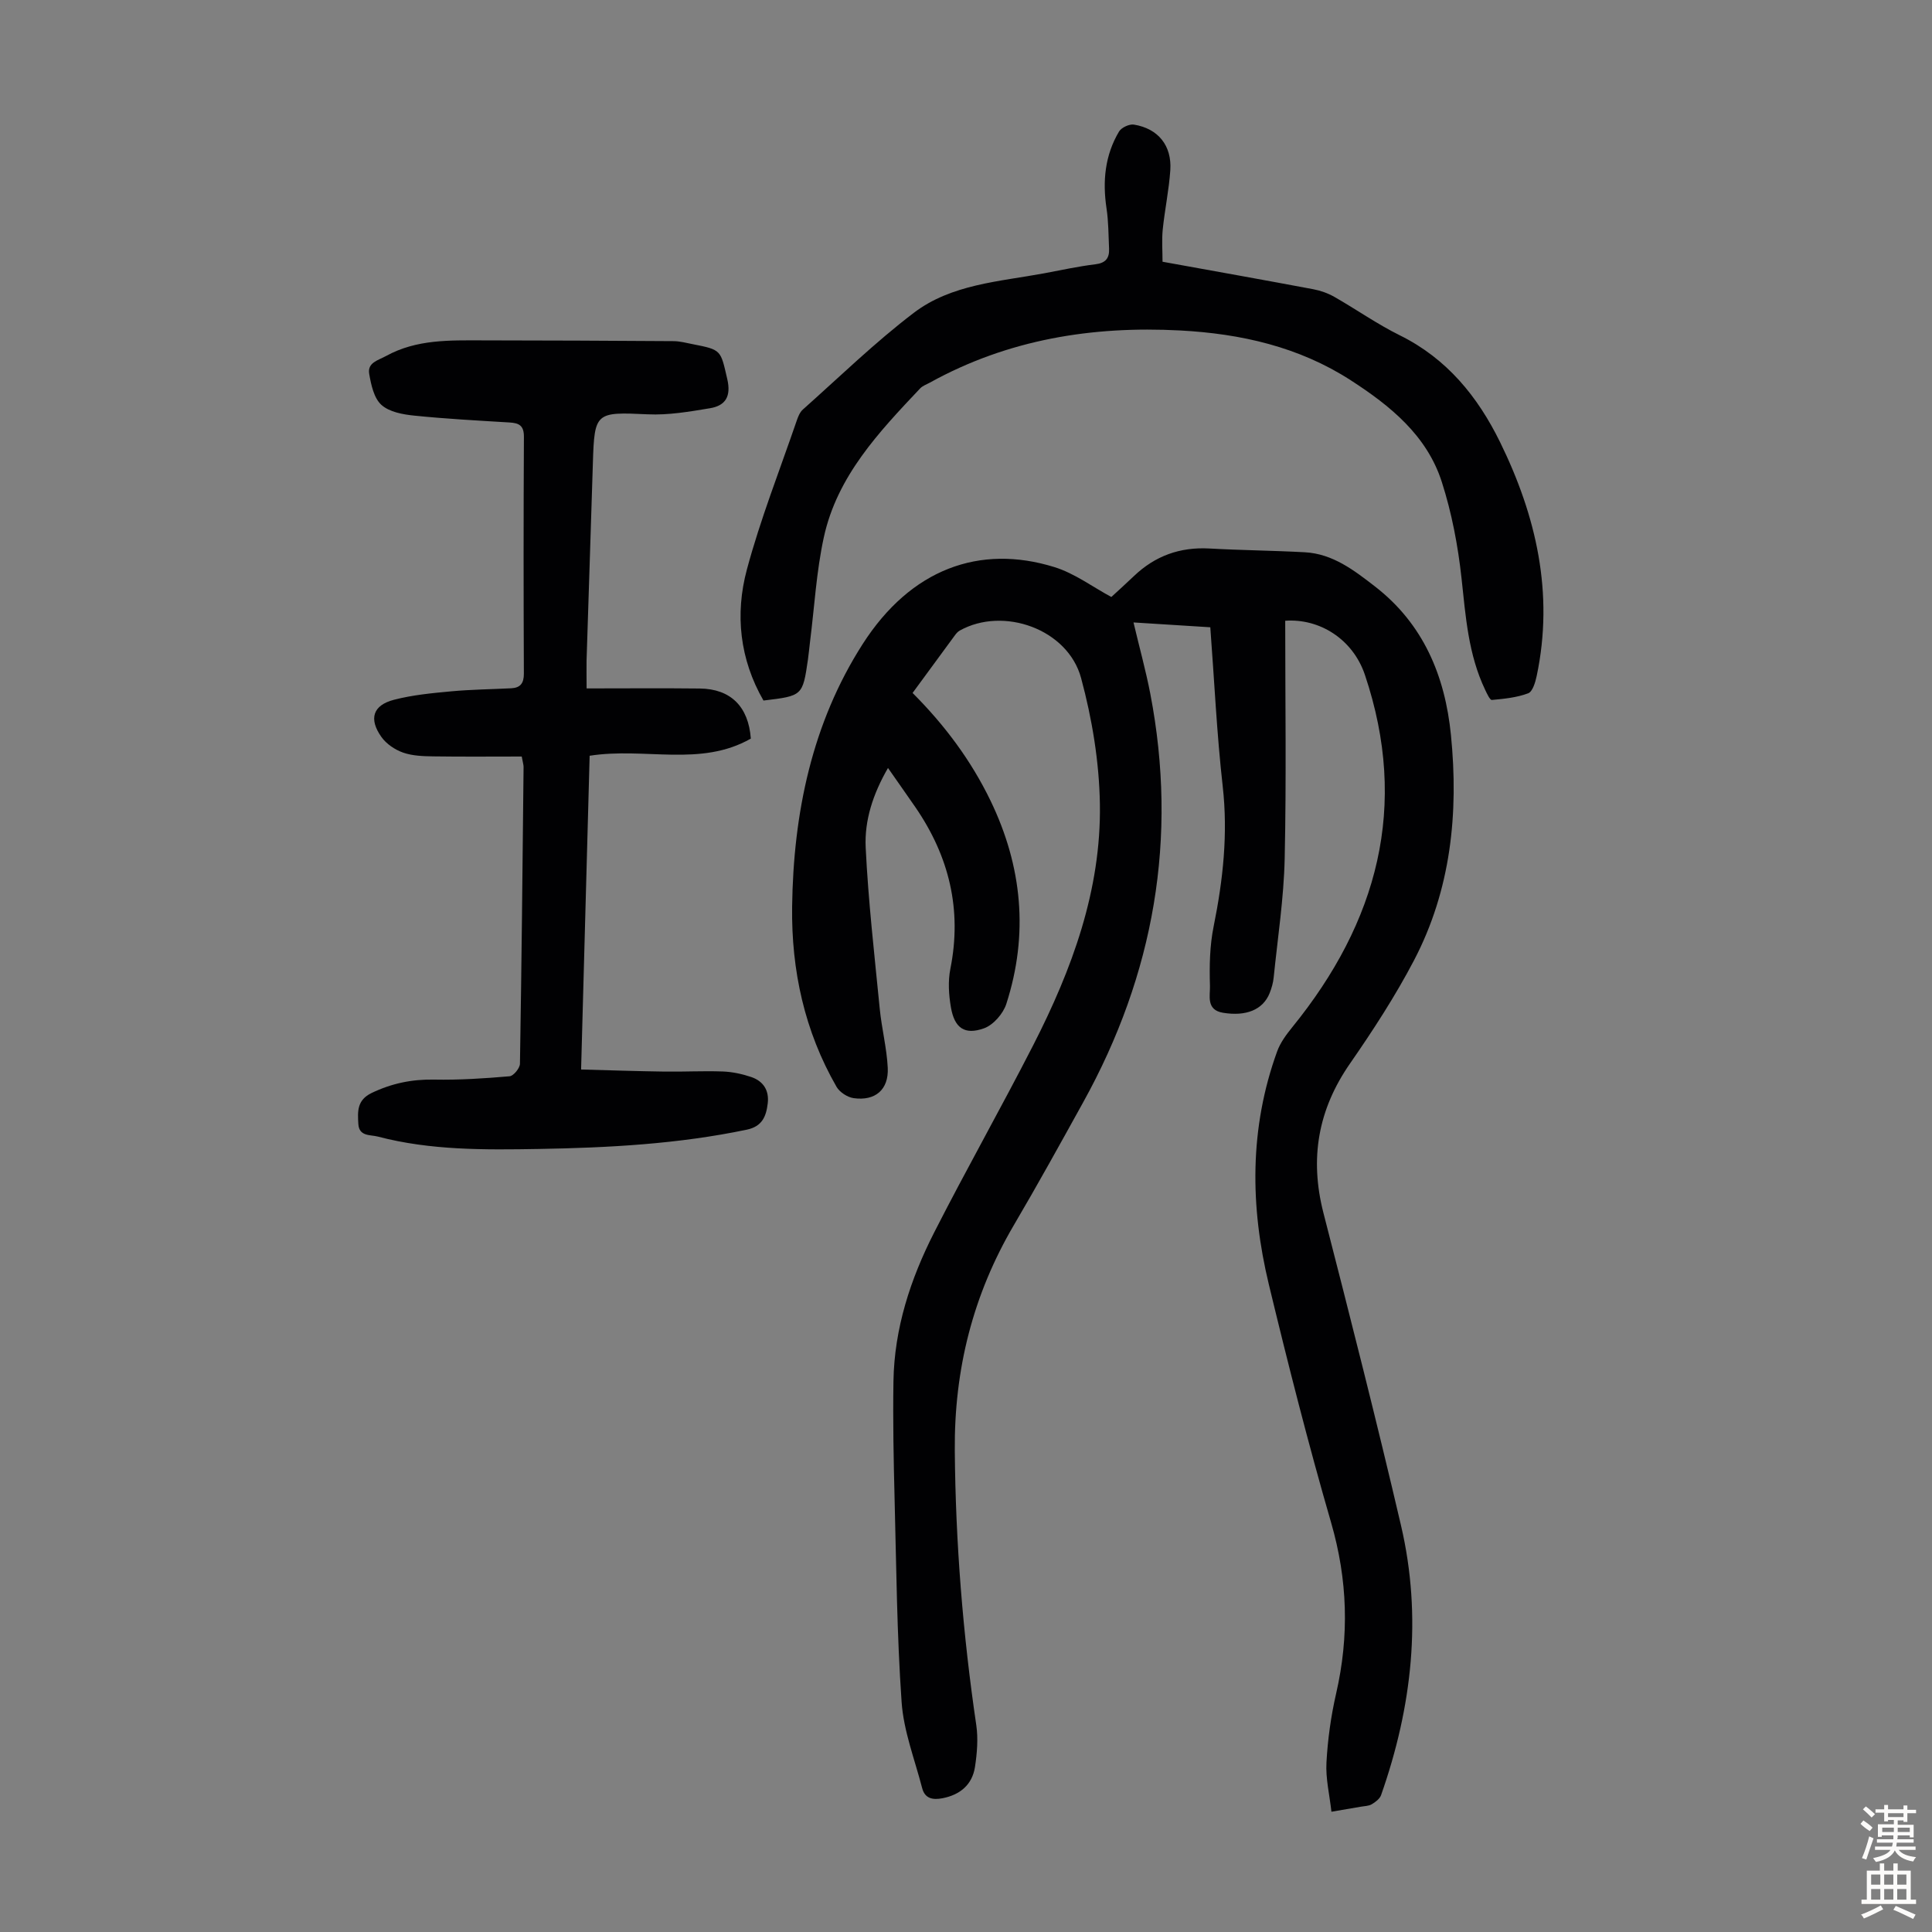
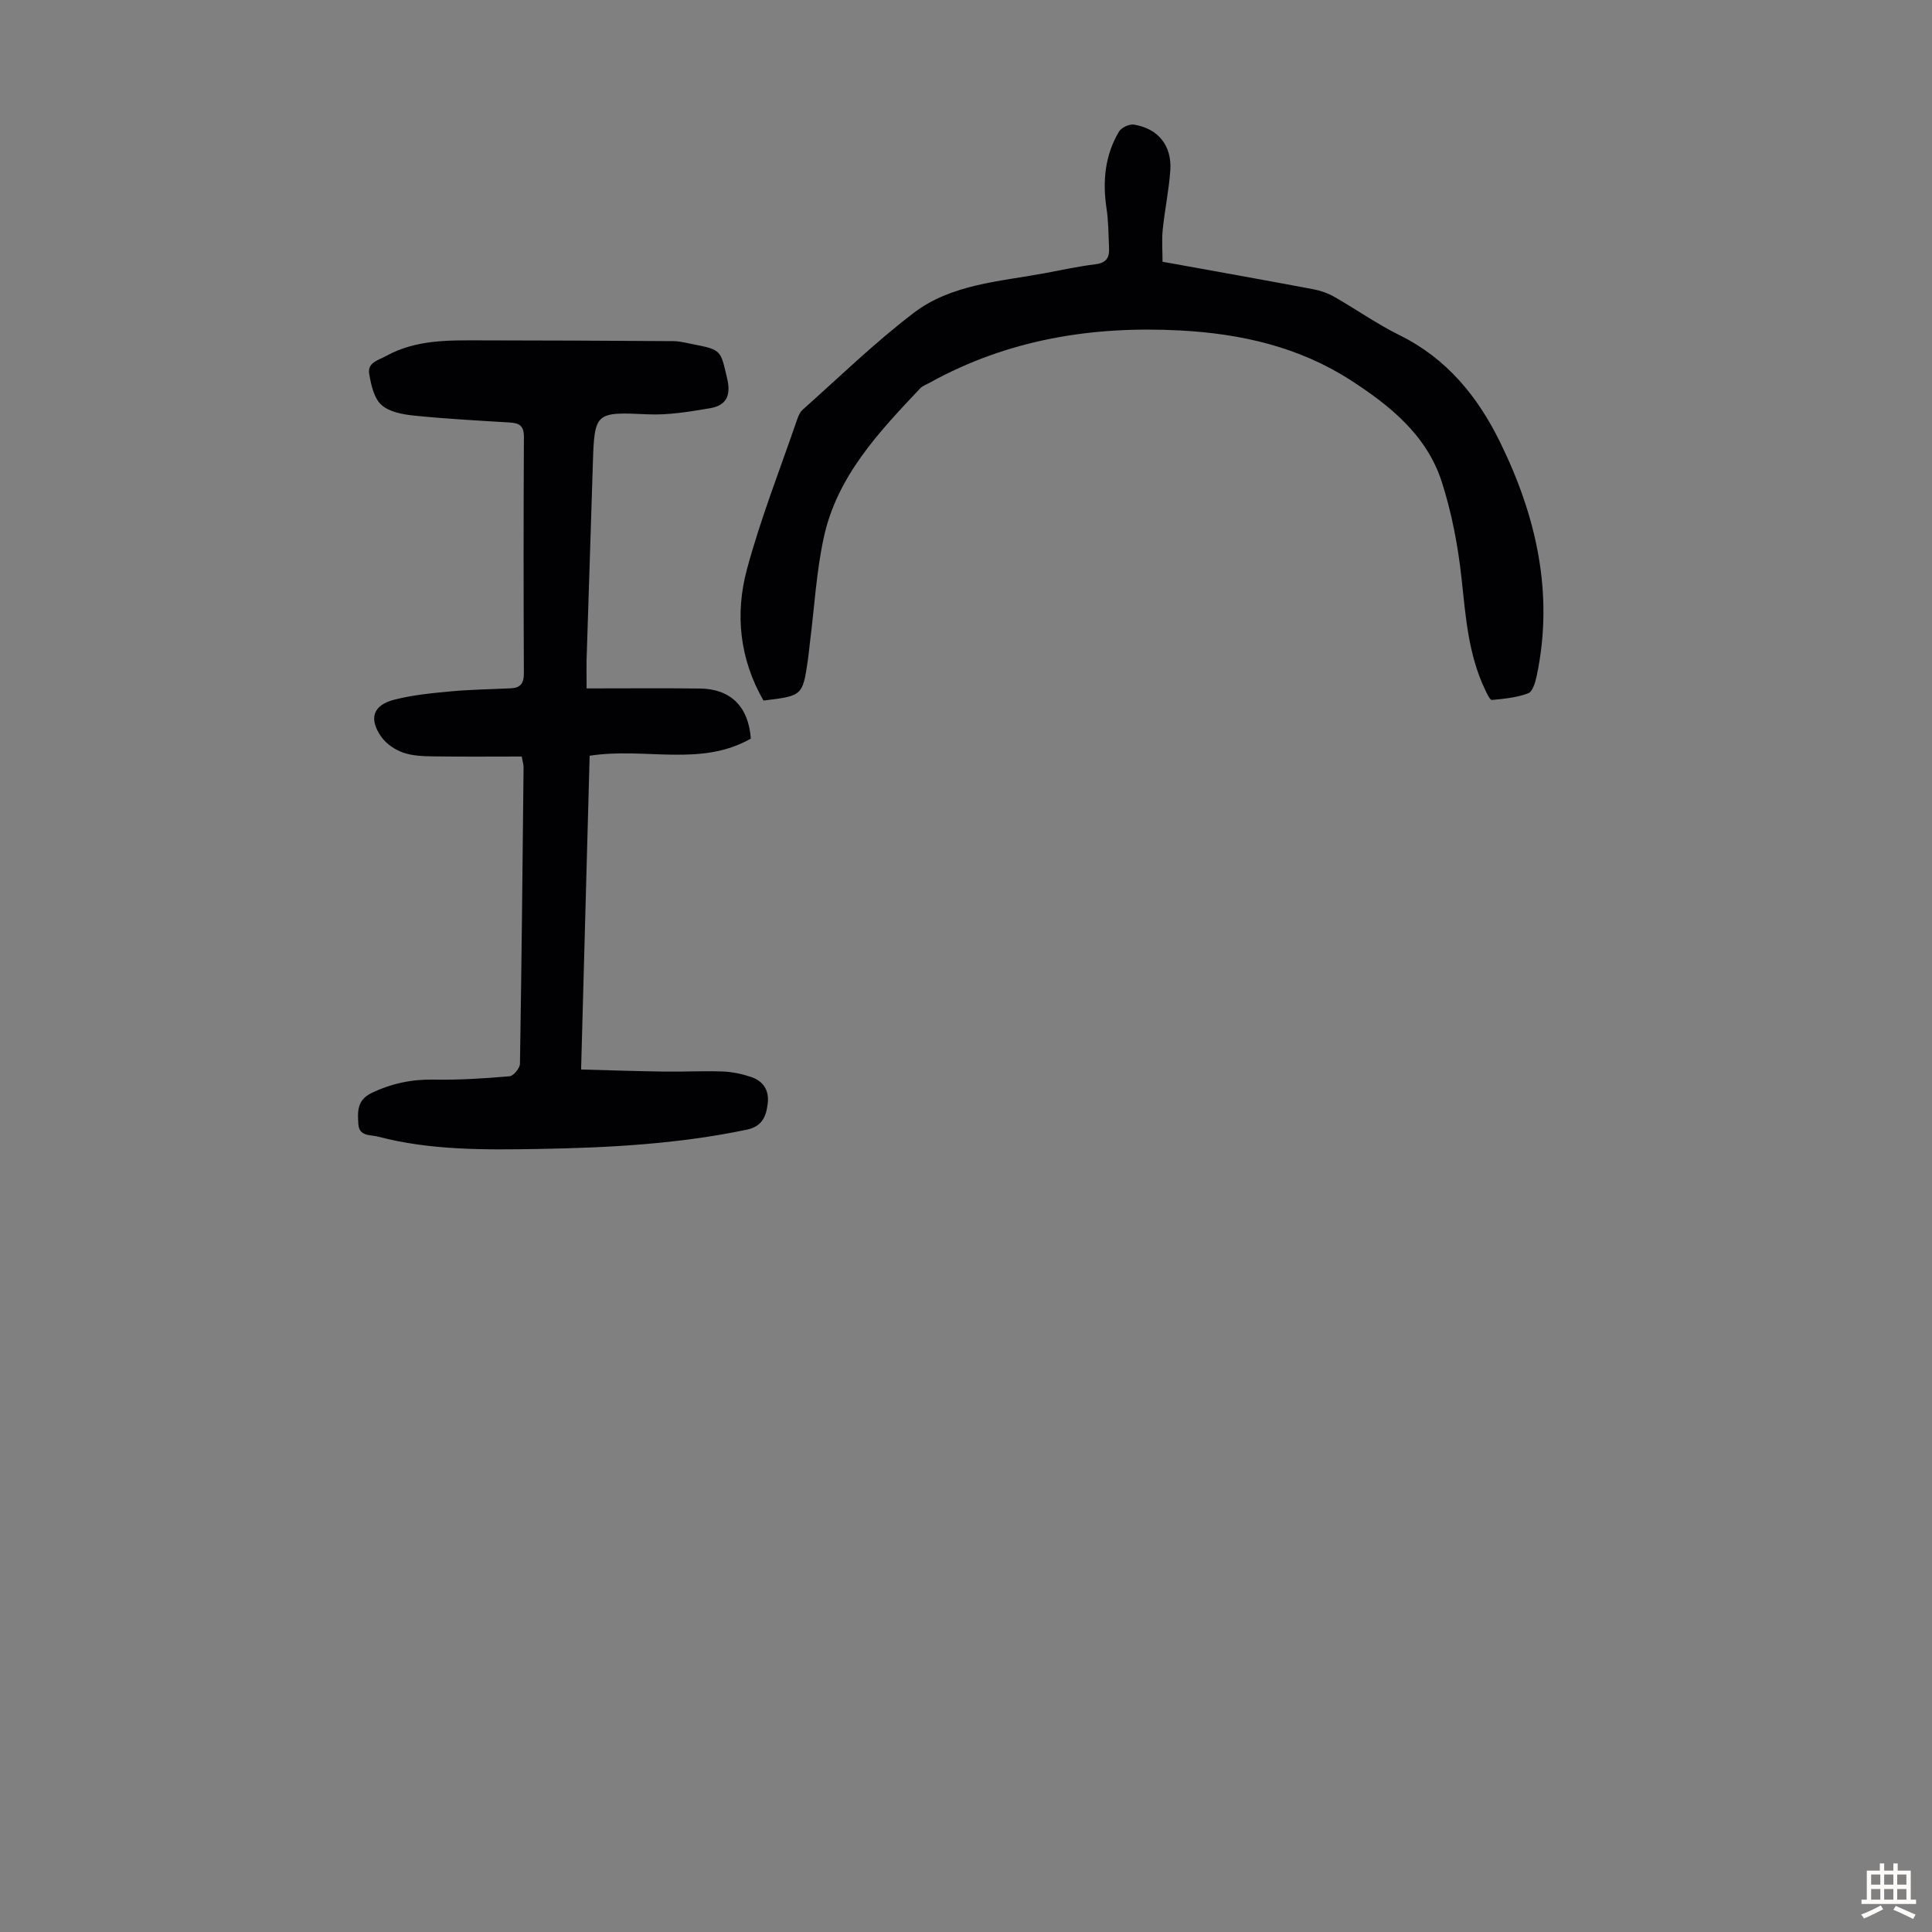
<svg xmlns="http://www.w3.org/2000/svg" enable-background="new 0 0 400 400" viewBox="0 0 400 400">
  <rect x="0" y="0" width="400" height="400" fill="#808080" stroke="none" />
  <g fill="#010103">
-     <path d="m266.09 128.52c0 16.6.25 32.92-.11 49.23-.18 8.23-1.45 16.43-2.28 24.64-.11 1.1-.43 2.21-.84 3.24-1.39 3.45-4.89 4.84-9.66 4.05-3.56-.59-2.62-3.62-2.69-5.58-.13-4.11-.05-8.33.77-12.34 1.94-9.6 2.98-19.12 1.87-28.96-1.23-10.88-1.73-21.84-2.57-32.93-5.43-.34-10.52-.66-15.9-1 1.24 5.24 2.55 9.97 3.48 14.77 5.74 29.88.79 58.05-13.9 84.58-4.71 8.51-9.41 17.03-14.34 25.41-8.49 14.45-12.38 29.91-12.24 46.72.16 19.08 1.67 37.98 4.45 56.83.41 2.81.16 5.8-.27 8.64-.57 3.7-3.1 5.79-6.75 6.49-2.04.39-3.63.05-4.19-2.11-1.53-5.91-3.83-11.79-4.25-17.79-.98-13.94-1.09-27.95-1.45-41.93-.21-8.16-.37-16.33-.24-24.49.17-10.95 3.52-21.17 8.42-30.8 6.64-13.04 13.86-25.79 20.53-38.82 8.01-15.67 14.08-32.09 13.79-49.92-.14-8.72-1.61-17.62-3.89-26.06-2.73-10.15-16.1-14.89-25.14-9.83-.37.21-.69.57-.95.92-2.91 3.95-5.81 7.91-8.8 11.99 6.67 6.67 12.12 13.99 16.15 22.33 6.56 13.6 7.9 27.65 3.26 42.04-.65 2.03-2.69 4.37-4.62 5.06-4.01 1.44-6.11-.06-6.85-4.32-.45-2.6-.63-5.42-.12-7.98 2.45-12.25-.25-23.29-7.22-33.45-1.77-2.57-3.58-5.12-5.69-8.15-3.12 5.39-4.89 10.87-4.62 16.47.54 11.14 1.82 22.25 2.91 33.36.4 4.11 1.46 8.16 1.66 12.27.21 4.5-2.59 6.89-7.06 6.26-1.28-.18-2.89-1.22-3.54-2.34-6.63-11.53-9.37-24.1-9.2-37.31.26-19.35 4.11-37.98 14.61-54.37 9.96-15.54 24.22-20.73 39.69-15.93 4.2 1.3 7.92 4.11 11.79 6.19 1.26-1.16 3-2.73 4.7-4.35 4.37-4.17 9.52-6.02 15.58-5.69 6.59.37 13.19.42 19.78.78 5.78.31 10.21 3.74 14.51 7.07 10.02 7.75 14.52 18.51 15.74 30.75 1.62 16.21 0 32.05-7.65 46.68-3.88 7.41-8.48 14.48-13.25 21.36-6.63 9.56-8.38 19.66-5.5 30.91 5.53 21.54 11.02 43.09 16.07 64.75 4.41 18.93 2.28 37.57-4.13 55.79-.27.78-1.17 1.45-1.93 1.9-.64.38-1.5.37-2.27.51-1.76.31-3.51.6-6.08 1.04-.39-3.5-1.22-6.88-1.03-10.21.26-4.78.93-9.59 2-14.26 2.74-11.93 2.39-23.56-1.04-35.4-4.73-16.31-8.91-32.79-12.89-49.3-3.9-16.17-4.04-32.37 1.72-48.25.66-1.82 1.9-3.49 3.14-5.02 17.65-21.73 24.18-45.77 15.02-72.97-2.51-7.39-9.4-11.68-16.49-11.17z" />
    <path d="m121.45 142.53c8.05 0 15.75-.07 23.46.02 6.37.08 10.06 3.74 10.54 10.37-10.41 5.94-21.91 1.75-33.37 3.55-.58 21.26-1.16 42.76-1.77 64.96 5.93.16 11.59.35 17.24.43 4.03.06 8.06-.17 12.09-.02 1.98.07 4 .51 5.88 1.14 2.49.84 3.76 2.75 3.43 5.47-.32 2.69-1.14 4.77-4.35 5.44-14.2 2.97-28.6 3.74-43.04 3.99-11.19.19-22.41.31-33.36-2.57-1.54-.4-3.86.01-4.01-2.61-.15-2.57-.31-4.93 2.75-6.41 4.15-1.99 8.34-2.86 12.93-2.77 5.21.1 10.44-.24 15.63-.69.82-.07 2.14-1.68 2.15-2.6.34-20.48.54-40.96.75-61.44 0-.43-.14-.86-.38-2.16-6.05 0-12.17.06-18.29-.03-2.11-.03-4.32-.1-6.27-.78-1.68-.59-3.45-1.78-4.48-3.22-2.68-3.76-1.79-6.59 2.59-7.72 3.86-1 7.89-1.38 11.88-1.75 4.11-.38 8.26-.42 12.39-.63 1.89-.1 2.63-1.03 2.62-3.03-.07-16.34-.08-32.69.01-49.04.01-2.32-.99-2.84-2.96-2.96-6.59-.4-13.18-.75-19.74-1.42-2.37-.24-5.18-.75-6.81-2.23-1.54-1.39-2.13-4.15-2.52-6.41-.4-2.35 1.83-2.79 3.52-3.72 6.3-3.46 13.13-3.23 19.93-3.22 13.19.01 26.38.07 39.57.16 1.33.01 2.65.37 3.97.63 6 1.17 5.75 1.23 7.14 7.21.83 3.57-.33 5.51-3.57 6.05-4.25.71-8.62 1.46-12.89 1.26-10.78-.5-11.04-.46-11.36 10.07-.42 13.65-.88 27.29-1.31 40.94-.03 1.55.01 3.1.01 5.74z" />
    <path d="m158.07 145.04c-4.92-8.54-5.93-17.87-3.43-27.15 2.8-10.42 6.79-20.53 10.3-30.76.28-.83.65-1.77 1.27-2.33 7.59-6.75 14.91-13.89 22.98-20.03 7.8-5.94 17.7-6.46 27.02-8.19 3.52-.66 7.02-1.43 10.56-1.86 2.17-.26 2.94-1.29 2.85-3.26-.13-2.78-.11-5.6-.53-8.34-.84-5.61-.33-10.97 2.59-15.88.49-.83 2.14-1.6 3.09-1.44 5 .81 7.87 4.33 7.53 9.44-.28 4.11-1.15 8.18-1.57 12.29-.22 2.18-.04 4.39-.04 6.66 10.78 1.95 21 3.77 31.2 5.69 1.5.28 3.02.82 4.35 1.57 4.56 2.6 8.89 5.66 13.59 7.98 9.72 4.81 16.11 12.67 20.73 22.08 7.51 15.31 11.2 31.33 7.6 48.42-.28 1.31-.84 3.26-1.77 3.61-2.35.89-4.97 1.14-7.51 1.38-.4.04-1.02-1.31-1.39-2.09-3.5-7.32-4.04-15.21-4.9-23.14-.73-6.71-2.02-13.49-4.08-19.91-3.09-9.64-10.69-15.78-18.87-21.06-10.72-6.92-22.72-9.63-35.3-10.3-18.23-.97-35.65 1.86-51.81 10.79-.68.38-1.49.65-2.01 1.19-8.56 9.06-17.21 18.19-19.96 30.86-1.54 7.07-1.94 14.39-2.85 21.6-.15 1.22-.26 2.45-.43 3.66-1.1 7.55-1.11 7.55-9.21 8.52z" />
  </g>
-   <path d="m385.2 377.6.6-.7c.6.4 1.3.9 1.9 1.5l-.6.7c-.8-.5-1.4-1-1.9-1.5zm.3 7.1c.6-1.4 1.1-2.9 1.5-4.5.3.1.6.3.9.4-.5 1.4-1 2.9-1.5 4.4zm.2-10.1.6-.6c.7.5 1.3 1.1 1.9 1.6l-.7.7c-.6-.6-1.2-1.2-1.8-1.7zm8.4-.8h.8v.9h1.8v.7h-1.8v1.8h-.8v-.3h-1.2v.9h3.3v2.6h-.8v-.4h-2.5c0 .3 0 .6-.1.8h3.4v.7h-3.5c0 .3-.1.6-.1.8h4v.7h-3.5c.7.9 1.9 1.3 3.6 1.5-.2.2-.4.5-.6.9-1.9-.3-3.2-1.1-3.8-2.3-.5 1.1-1.8 2-3.9 2.4-.2-.3-.4-.5-.6-.8 1.9-.4 3.1-.9 3.6-1.7h-3.2v-.7h3.5c.1-.2.1-.5.2-.8h-3.3v-.7h3.4c0-.2 0-.5 0-.8h-2.4v.3h-.8v-2.6h3.3v-.9h-1.2v.3h-.8v-1.8h-1.8v-.7h1.8v-.9h.8v.9h3.2zm-4.4 5.5h2.4c0-.3 0-.6 0-.9h-2.4zm1.2-3.1h3.2v-.8h-3.2zm4.4 2.2h-2.4v.9h2.5v-.9z" fill="#fcfbfa" />
  <path d="m389.2 385.8h.9v1.5h1.9v-1.5h.9v1.5h2.7v6h1.1v.9h-11.3v-.9h1.1v-6h2.7zm.2 8.7.5.8c-1.2.6-2.5 1.3-4 1.9-.2-.3-.3-.6-.6-.8 1.6-.6 3-1.3 4.1-1.9zm-2-4.3h1.9v-2.1h-1.9zm0 3.1h1.9v-2.2h-1.9zm2.7-3.1h1.9v-2.1h-1.9zm0 3.1h1.9v-2.2h-1.9zm2.4 1.3c1.4.6 2.7 1.2 4.1 1.8l-.5.9c-1.5-.7-2.8-1.4-4.1-1.9zm2.2-6.5h-1.9v2.1h1.9zm-1.9 5.2h1.9v-2.2h-1.9z" fill="#fcfbfa" />
</svg>